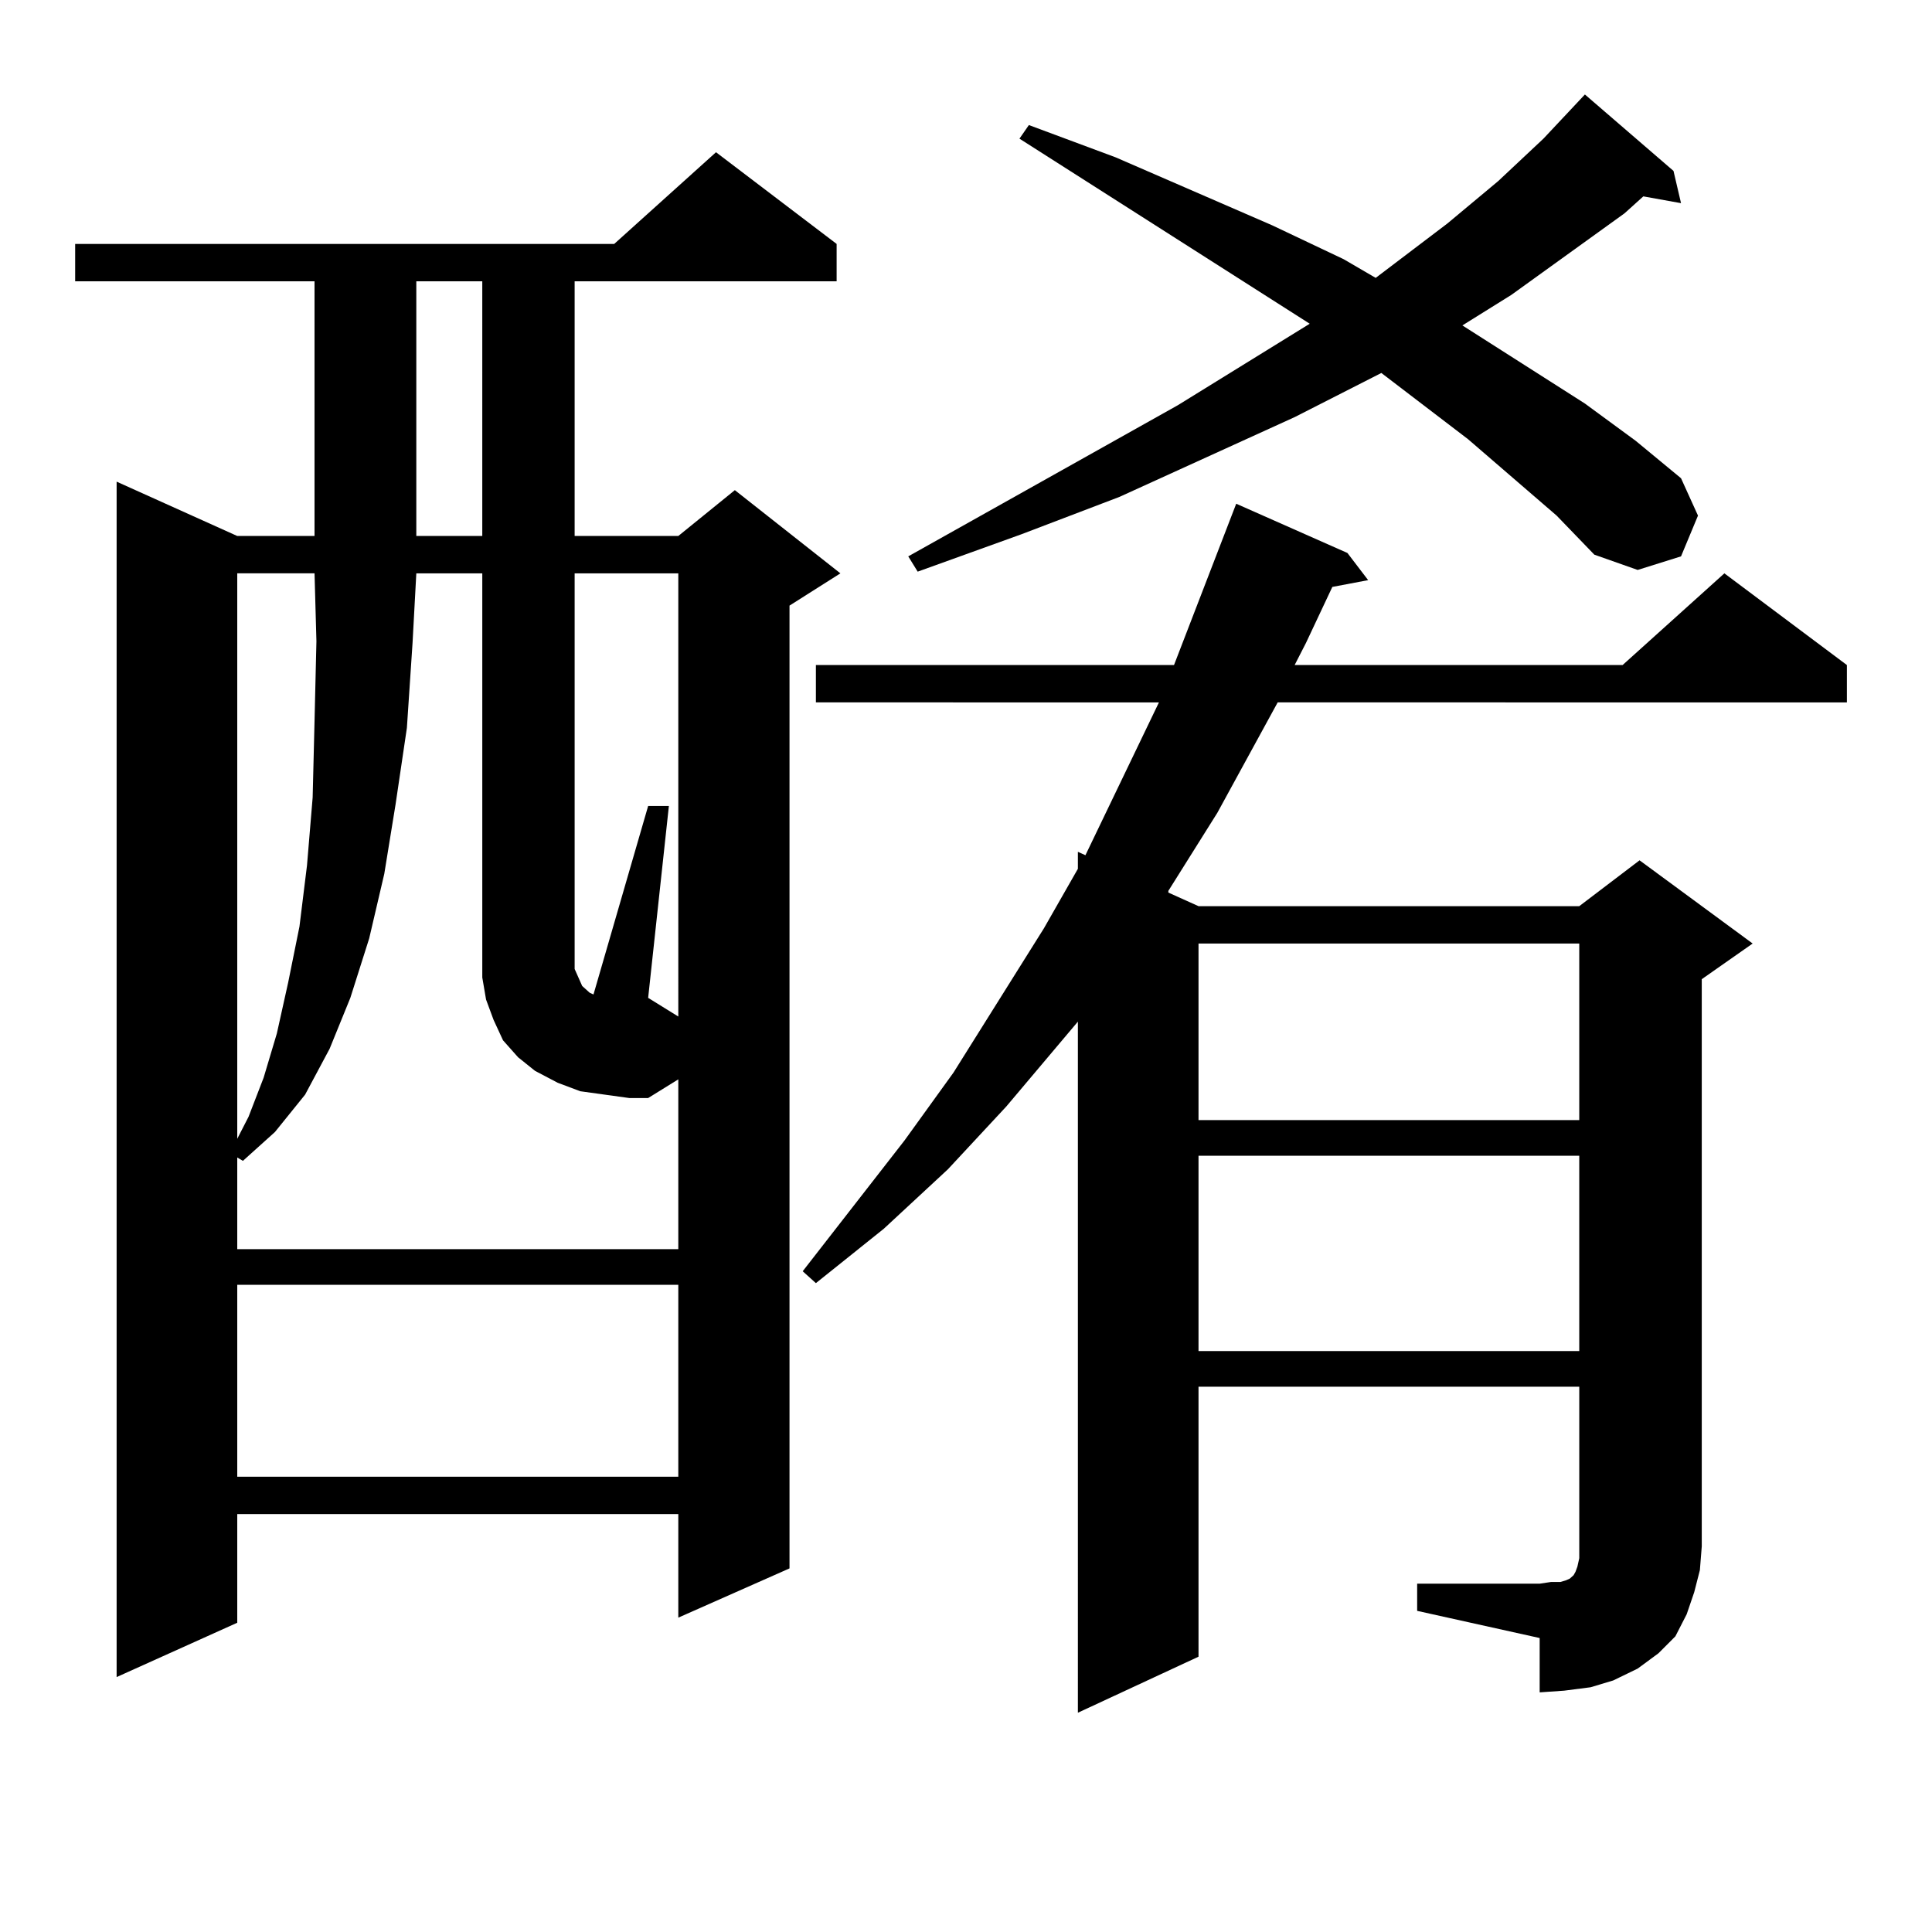
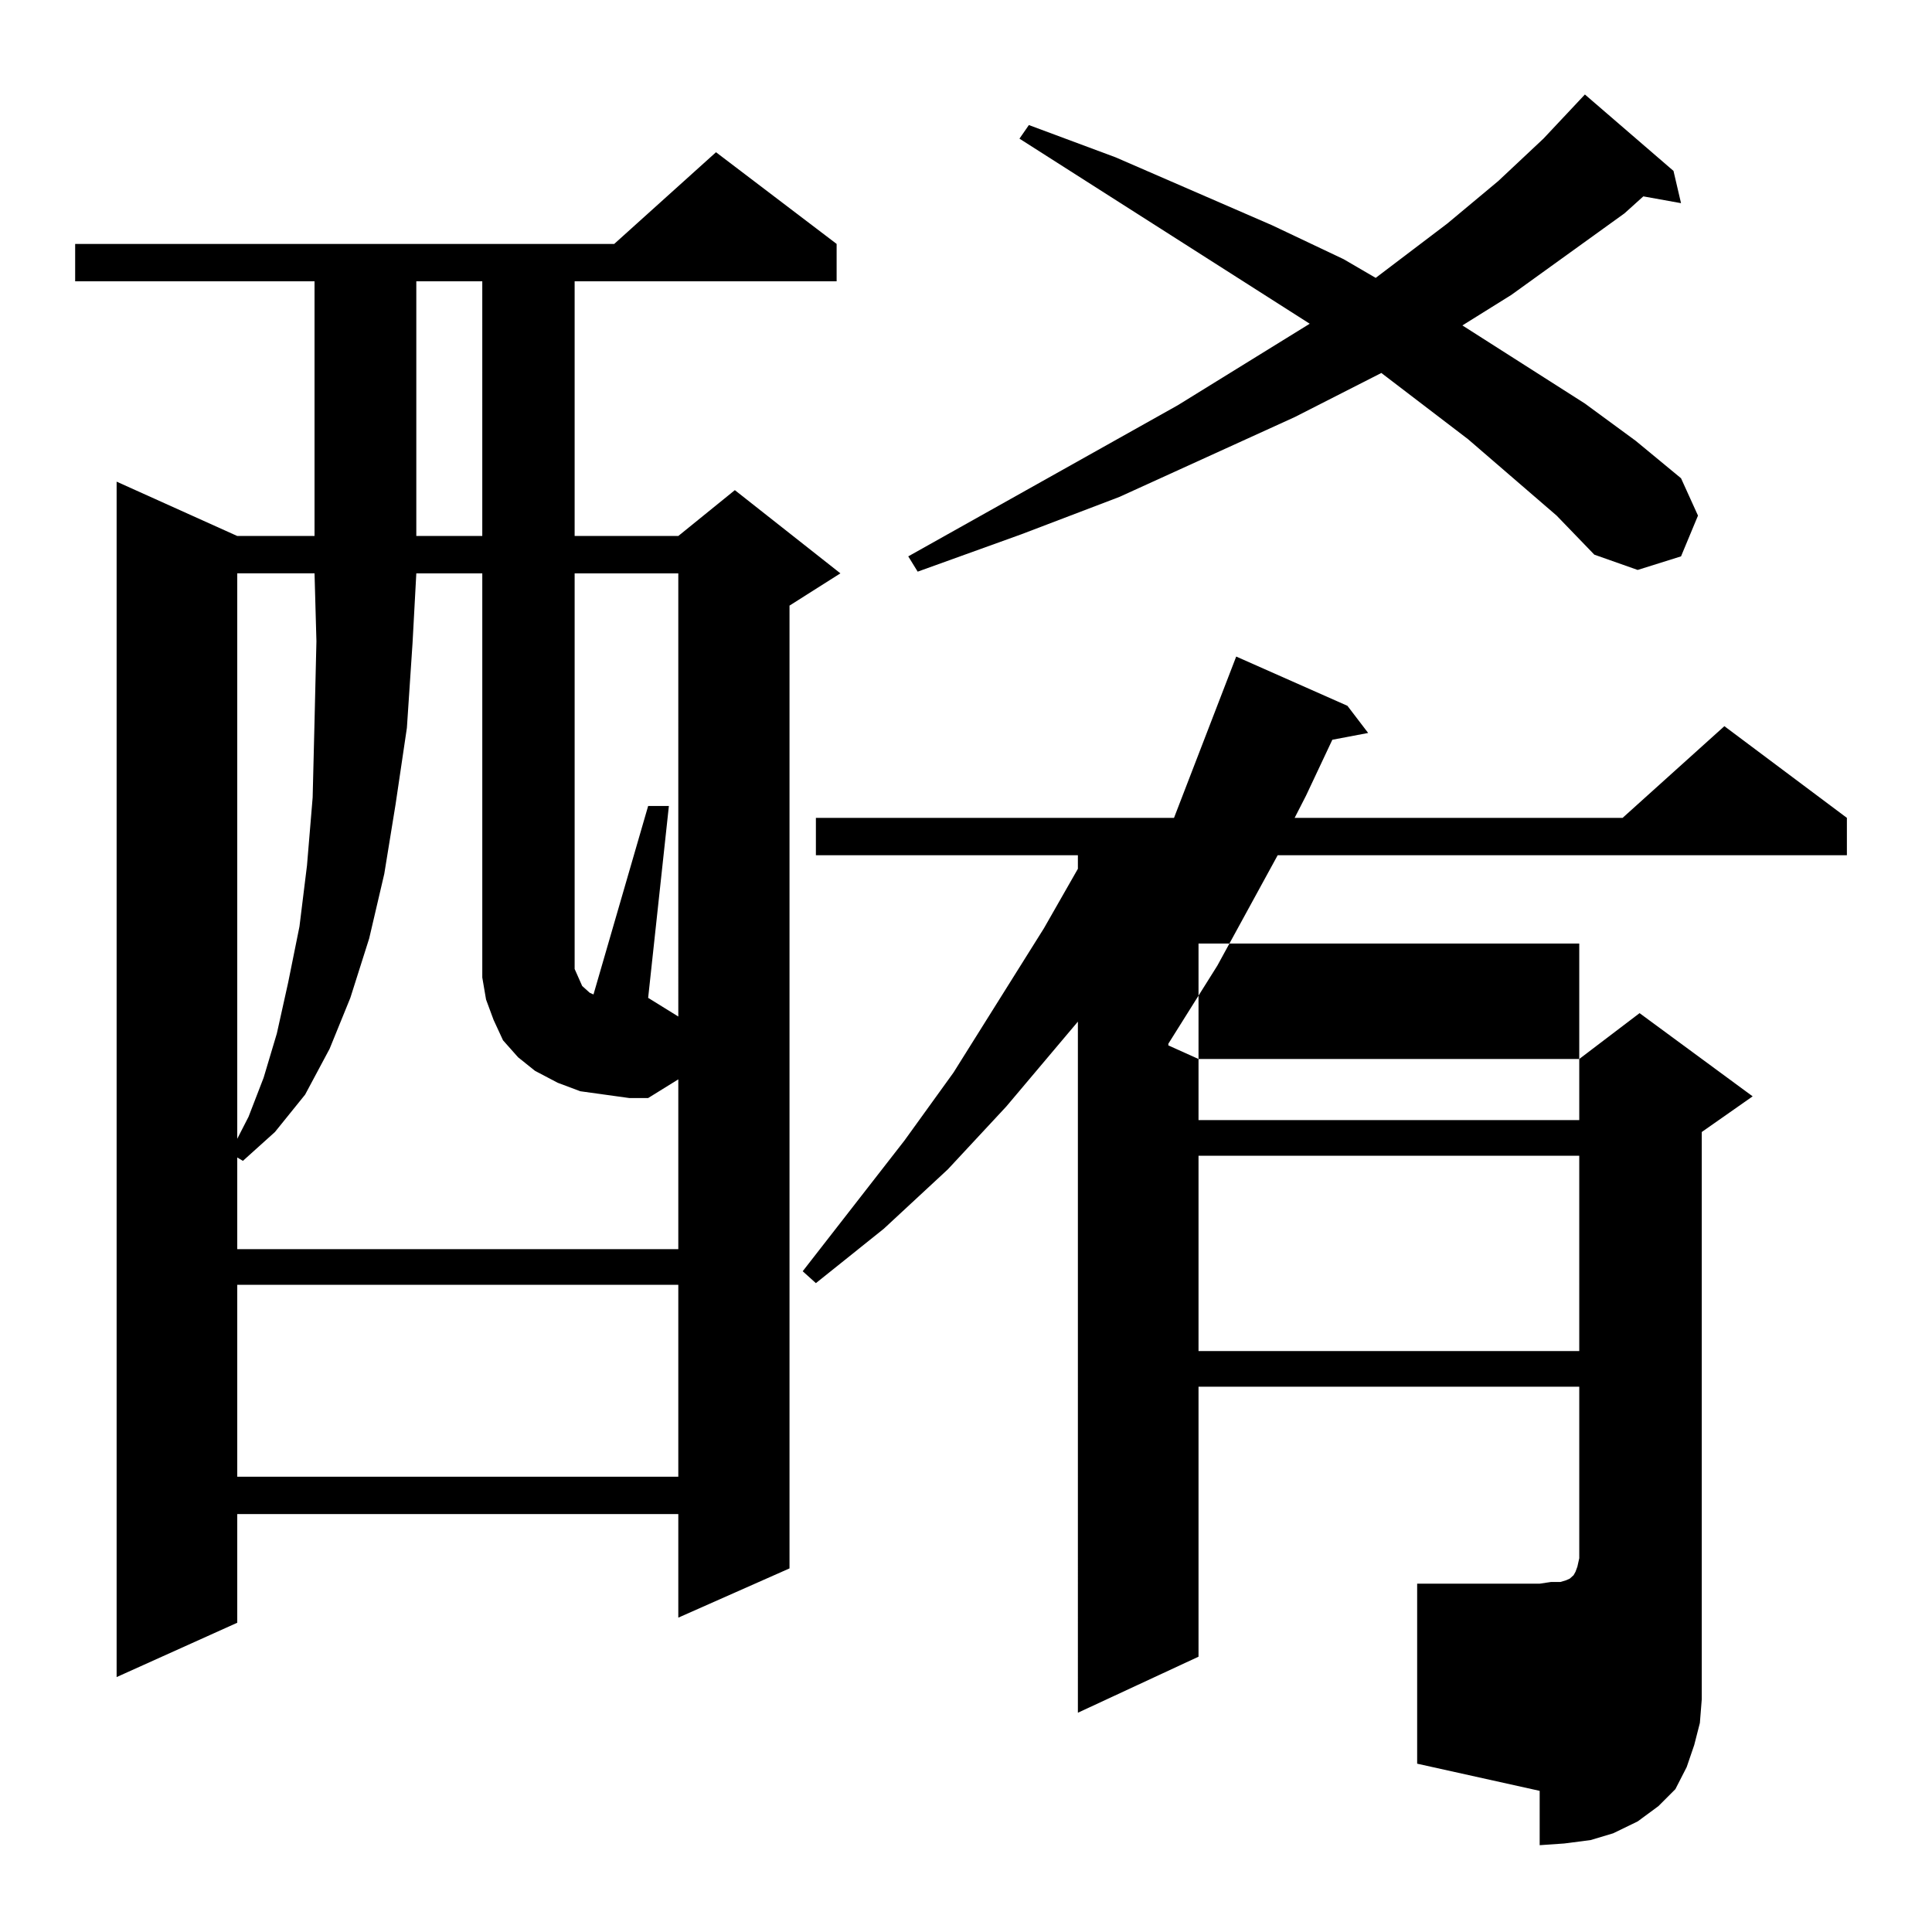
<svg xmlns="http://www.w3.org/2000/svg" version="1.1" id="图层_1" x="0px" y="0px" width="1000px" height="1000px" viewBox="0 0 1000 1000" enable-background="new 0 0 1000 1000" xml:space="preserve">
-   <path d="M433.038,126.254v19.336H297.432v131.836h53.657l29.268-23.73l54.633,43.066l-26.341,16.699v498.34l-57.56,25.488v-53.613  H122.802v56.25l-62.438,28.125v-618.75l62.438,28.125h39.999V145.59H38.901v-19.336h279.018l52.682-47.461L433.038,126.254z   M313.041,566.586l-12.683-1.758l-11.707-4.395l-11.707-6.152l-8.78-7.031l-7.805-8.789l-4.878-10.547l-3.902-10.547l-1.951-11.426  v-209.18h-34.146l-1.951,36.035l-2.927,43.945l-5.854,39.551l-5.854,36.035l-7.805,33.398l-9.756,30.762l-10.731,26.367  l-12.683,23.73l-15.609,19.336l-16.585,14.941l-2.927-1.758v47.461h228.287v-87.891l-15.609,9.668h-9.756L313.041,566.586z   M122.802,296.761v292.676l5.854-11.426l7.805-20.215l6.829-22.852l5.854-26.367l5.854-29.004l3.902-31.641l2.927-35.156  l0.976-39.551l0.976-41.309l-0.976-35.156H122.802z M122.802,665.023v99.316h228.287v-99.316H122.802z M215.482,145.59v131.836  h34.146V145.59H215.482z M351.089,296.761h-53.657v198.633v6.152l1.951,4.395l1.951,4.395l3.902,3.516l1.951,0.879l28.292-97.559  h10.731l-10.731,99.316l15.609,9.668V296.761z M733.519,819.711h63.413l5.854-0.879h4.878l2.927-0.879l1.951-0.879l0.976-0.879  l0.976-0.879l0.976-1.758l0.976-2.637l0.976-4.395v-6.152v-82.617H620.351v139.746l-62.438,29.004V528.793l-37.072,43.945  l-30.243,32.52l-33.17,30.762l-35.121,28.125l-6.829-6.152l52.682-67.676l25.365-35.156l46.828-74.707l17.561-30.762v-8.789  l3.902,1.758l38.048-79.102H422.307v-19.336h185.361l32.194-83.496l57.56,25.488l10.731,14.063l-18.536,3.516l-13.658,29.004  l-5.854,11.426h169.752l52.682-47.461l63.413,47.461v19.336H661.325l-31.219,57.129l-25.365,40.43v0.879l15.609,7.031h197.068  l31.219-23.73l58.535,43.066l-26.341,18.457v293.555l-0.976,12.305l-2.927,11.426l-3.902,11.426l-5.854,11.426l-8.78,8.789  l-10.731,7.91l-12.683,6.152l-11.707,3.516l-13.658,1.758l-12.683,0.879v-28.125l-63.413-14.063V819.711z M805.712,266.879  l-45.853-39.551l-44.877-34.277l-44.877,22.852l-90.729,41.309l-50.73,19.336l-53.657,19.336l-4.878-7.91l139.509-78.223  l68.291-42.188L527.67,71.761l4.878-7.031l44.877,16.699l80.974,35.156l37.072,17.578l16.585,9.668l37.072-28.125l26.341-21.973  l23.414-21.973l21.463-22.852l45.853,39.551l3.902,16.699l-19.512-3.516l-9.756,8.789l-58.535,42.188l-25.365,15.82l63.413,40.43  l26.341,19.336l23.414,19.336l8.78,19.336l-8.78,21.094l-22.438,7.031l-22.438-7.91L805.712,266.879z M620.351,488.363v91.406  h197.068v-91.406H620.351z M620.351,598.226v101.074h197.068V598.226H620.351z" />
+   <path d="M433.038,126.254v19.336H297.432v131.836h53.657l29.268-23.73l54.633,43.066l-26.341,16.699v498.34l-57.56,25.488v-53.613  H122.802v56.25l-62.438,28.125v-618.75l62.438,28.125h39.999V145.59H38.901v-19.336h279.018l52.682-47.461L433.038,126.254z   M313.041,566.586l-12.683-1.758l-11.707-4.395l-11.707-6.152l-8.78-7.031l-7.805-8.789l-4.878-10.547l-3.902-10.547l-1.951-11.426  v-209.18h-34.146l-1.951,36.035l-2.927,43.945l-5.854,39.551l-5.854,36.035l-7.805,33.398l-9.756,30.762l-10.731,26.367  l-12.683,23.73l-15.609,19.336l-16.585,14.941l-2.927-1.758v47.461h228.287v-87.891l-15.609,9.668h-9.756L313.041,566.586z   M122.802,296.761v292.676l5.854-11.426l7.805-20.215l6.829-22.852l5.854-26.367l5.854-29.004l3.902-31.641l2.927-35.156  l0.976-39.551l0.976-41.309l-0.976-35.156H122.802z M122.802,665.023v99.316h228.287v-99.316H122.802z M215.482,145.59v131.836  h34.146V145.59H215.482z M351.089,296.761h-53.657v198.633v6.152l1.951,4.395l1.951,4.395l3.902,3.516l1.951,0.879l28.292-97.559  h10.731l-10.731,99.316l15.609,9.668V296.761z M733.519,819.711h63.413l5.854-0.879h4.878l2.927-0.879l1.951-0.879l0.976-0.879  l0.976-0.879l0.976-1.758l0.976-2.637l0.976-4.395v-6.152v-82.617H620.351v139.746l-62.438,29.004V528.793l-37.072,43.945  l-30.243,32.52l-33.17,30.762l-35.121,28.125l-6.829-6.152l52.682-67.676l25.365-35.156l46.828-74.707l17.561-30.762v-8.789  l3.902,1.758H422.307v-19.336h185.361l32.194-83.496l57.56,25.488l10.731,14.063l-18.536,3.516l-13.658,29.004  l-5.854,11.426h169.752l52.682-47.461l63.413,47.461v19.336H661.325l-31.219,57.129l-25.365,40.43v0.879l15.609,7.031h197.068  l31.219-23.73l58.535,43.066l-26.341,18.457v293.555l-0.976,12.305l-2.927,11.426l-3.902,11.426l-5.854,11.426l-8.78,8.789  l-10.731,7.91l-12.683,6.152l-11.707,3.516l-13.658,1.758l-12.683,0.879v-28.125l-63.413-14.063V819.711z M805.712,266.879  l-45.853-39.551l-44.877-34.277l-44.877,22.852l-90.729,41.309l-50.73,19.336l-53.657,19.336l-4.878-7.91l139.509-78.223  l68.291-42.188L527.67,71.761l4.878-7.031l44.877,16.699l80.974,35.156l37.072,17.578l16.585,9.668l37.072-28.125l26.341-21.973  l23.414-21.973l21.463-22.852l45.853,39.551l3.902,16.699l-19.512-3.516l-9.756,8.789l-58.535,42.188l-25.365,15.82l63.413,40.43  l26.341,19.336l23.414,19.336l8.78,19.336l-8.78,21.094l-22.438,7.031l-22.438-7.91L805.712,266.879z M620.351,488.363v91.406  h197.068v-91.406H620.351z M620.351,598.226v101.074h197.068V598.226H620.351z" />
</svg>